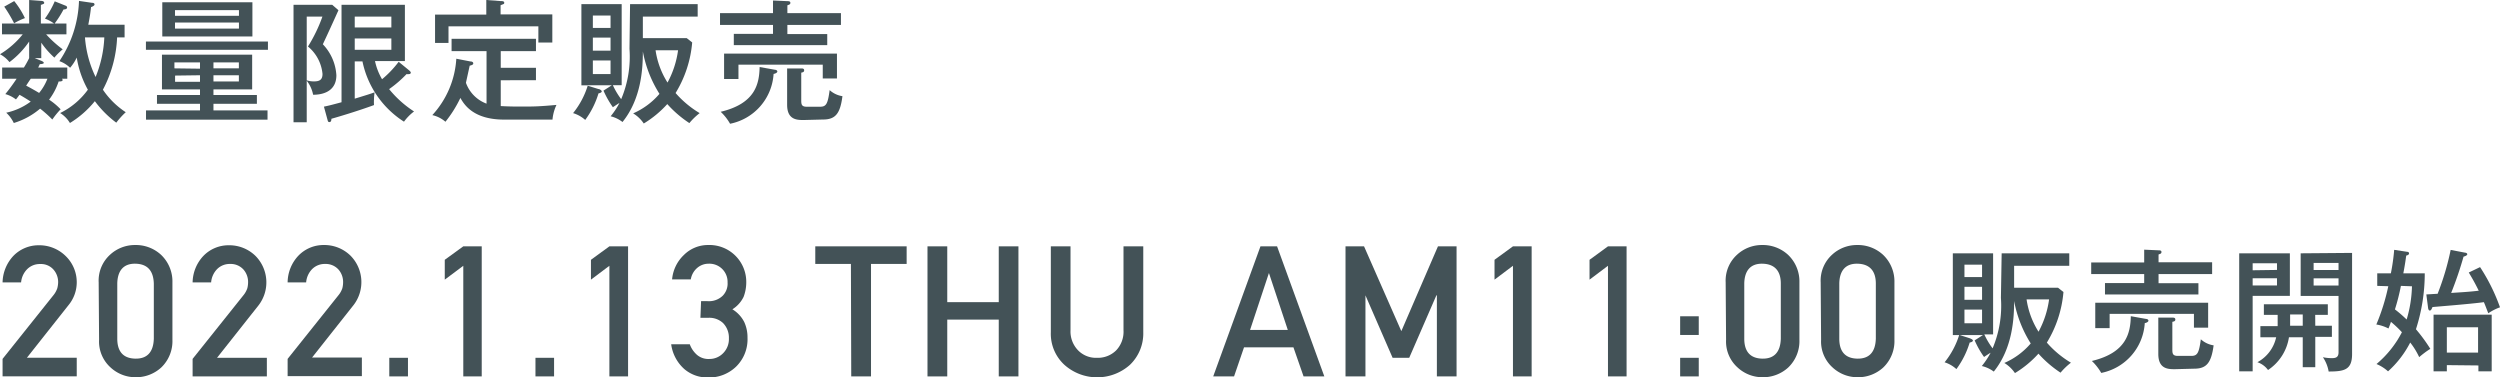
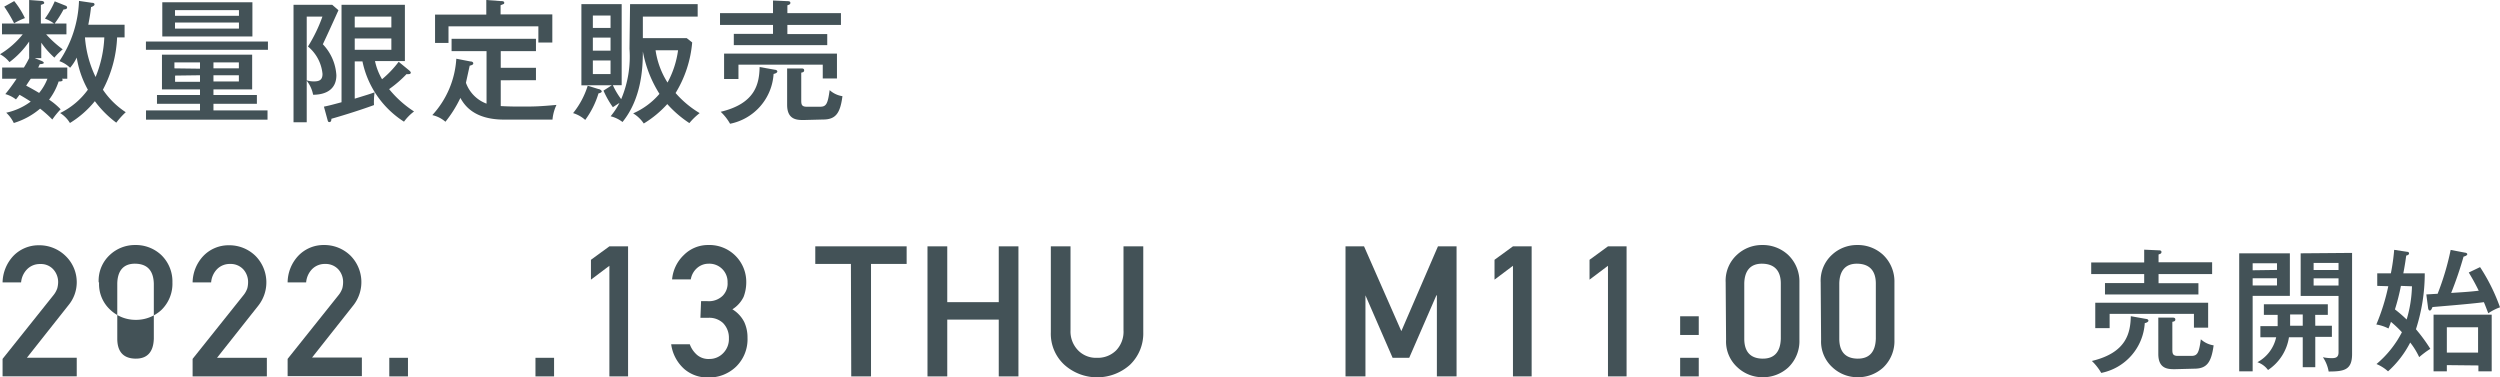
<svg xmlns="http://www.w3.org/2000/svg" viewBox="0 0 301 45.45">
  <defs>
    <style>.cls-1{fill:#435257;}</style>
  </defs>
  <g id="レイヤー_2" data-name="レイヤー 2">
    <g id="レイヤー_1-2" data-name="レイヤー 1">
      <path class="cls-1" d="M5,7.33c.27.13.27.19.27.26s-.32.16-.47.12l-.2.42H8.1V9.48H7.46a.24.24,0,0,1,.08.16c0,.19-.39.17-.48.17A7.56,7.56,0,0,1,5.91,12,8,8,0,0,1,7.3,13.16a9.47,9.47,0,0,0-1,1.23,14.64,14.64,0,0,0-1.47-1.31,8.82,8.82,0,0,1-3.17,1.73,4.11,4.11,0,0,0-.91-1.24A7.61,7.61,0,0,0,3.7,12.23c-.13-.08-.66-.43-1.35-.82-.14.19-.33.45-.43.56a3.66,3.66,0,0,0-1.28-.64A23.07,23.07,0,0,0,2,9.48H.26V8.13H2.88A13,13,0,0,0,3.51,7h0V5A10.42,10.42,0,0,1,1.14,7.48,3.63,3.63,0,0,0,0,6.53a10.37,10.37,0,0,0,2.74-2.4H.24V2.83H3.51V0L5,.11c.13,0,.32.08.32.21s0,.13-.4.27V2.83H6.5a4.43,4.43,0,0,0-1.09-.59A10.59,10.59,0,0,0,6.59.16L7.94.7a.24.24,0,0,1,.14.2c0,.19-.25.24-.43.24A12.35,12.35,0,0,1,6.58,2.83H8v1.3H5.55a13.59,13.59,0,0,0,2,1.81c-.36.29-.76.69-1,1a10.19,10.19,0,0,1-1.58-1.8V7H4.18ZM1.71.13A10,10,0,0,1,3,2.18a8.14,8.14,0,0,0-1.3.62A17.71,17.71,0,0,0,.51.8Zm2,9.35c-.15.2-.28.4-.56.83.86.46,1.26.7,1.56.88a6.2,6.2,0,0,0,1-1.71ZM11.09.34c.26,0,.29.12.29.22s-.26.26-.42.29c-.08.78-.17,1.29-.33,2.13H15V4.5H14.1a14.73,14.73,0,0,1-1.71,6.3,9.8,9.8,0,0,0,2.75,2.71A9.21,9.21,0,0,0,14,14.77a12.46,12.46,0,0,1-2.58-2.59,11.71,11.71,0,0,1-3,2.63,3.57,3.57,0,0,0-1.18-1.2,9,9,0,0,0,3.34-2.81A11.67,11.67,0,0,1,9.24,6.93a5.44,5.44,0,0,1-.8,1.23,3.59,3.59,0,0,0-1.29-.8A13.77,13.77,0,0,0,9.51.11ZM10.23,4.5a13.21,13.21,0,0,0,1.28,4.77A14.1,14.1,0,0,0,12.56,4.5Z" />
      <path class="cls-1" d="M32.26,5V6H17.57V5ZM25.7,11.44h5.23V12.5H25.7v.79h6.51v1.12H17.58V13.29h6.5V12.5H18.9V11.44h5.18v-.68H19.5V6.58H30.36v4.18H25.7ZM30.39.27V4.39H19.54V.27Zm-6.31,8V7.51H21v.72Zm-3,.83v.75h3V9.06ZM28.77,1.9V1.22h-7.7V1.9Zm-7.7.81v.73h7.7V2.71Zm7.69,5.52V7.51H25.7v.72Zm-3.06.83v.75h3.06V9.06Z" />
      <path class="cls-1" d="M40.75,1.23c-.62,1.38-1.24,2.74-1.88,4.1A5.9,5.9,0,0,1,40.5,9.06c0,1.6-1.12,2.34-2.8,2.35a3.92,3.92,0,0,0-.77-1.69v5H35.34V.58H40ZM36.93,2V9.67a2.72,2.72,0,0,0,.9.13c.68,0,1-.23,1-.9a4.86,4.86,0,0,0-1.75-3.3A18.41,18.41,0,0,0,38.82,2ZM49.27,8.48c.08.07.19.18.19.26a.19.19,0,0,1-.21.18.86.86,0,0,1-.3,0,13.88,13.88,0,0,1-2.1,1.81,12.8,12.8,0,0,0,3,2.69,5.88,5.88,0,0,0-1.21,1.23,11.31,11.31,0,0,1-5-7.26h-.93v4.49c1.66-.51,1.85-.57,2.38-.76,0,.19-.06.43-.06.81a5.9,5.9,0,0,0,0,.72c-2,.74-4.55,1.49-5.13,1.65,0,.23-.06.4-.24.4s-.19-.16-.22-.25L39,12.84c.63-.13.93-.21,2.12-.53V.58h7.63V7.35h-3.6A7.25,7.25,0,0,0,46,9.54a12.53,12.53,0,0,0,2-2.1ZM47.12,3.31V2H42.71V3.31ZM42.71,4.63V6h4.41V4.63Z" />
      <path class="cls-1" d="M56.64,7.4c.21,0,.34.09.34.23s-.11.2-.43.28c-.07.33-.42,1.9-.45,2.06a4.18,4.18,0,0,0,2.48,2.51V6.16H54.37V4.67H64.53V6.16H60.29v2h4.24v1.5H60.29v3.11c1,.06,2.05.06,2.43.06,1.46,0,2.12,0,4.28-.2a5.24,5.24,0,0,0-.48,1.77H60.69c-3.62,0-4.77-1.73-5.26-2.61a14.58,14.58,0,0,1-1.8,2.87,3.59,3.59,0,0,0-1.58-.8,11,11,0,0,0,2.89-6.79ZM58.55,0l1.72.13c.17,0,.44,0,.44.19s-.07.15-.44.31v1.1H66.5V5.12H64.82V3.17H54v2H52.38V1.76h6.17Z" />
      <path class="cls-1" d="M72.05,10.72c.13,0,.4.15.4.29s-.32.23-.39.23a10.52,10.52,0,0,1-1.6,3.2A3.83,3.83,0,0,0,69,13.62a9.94,9.94,0,0,0,1.76-3.3ZM75.86.5H84V2h-6.6V4.59h5.28l.66.52a13.93,13.93,0,0,1-2,6.09,12,12,0,0,0,2.9,2.42A7.7,7.7,0,0,0,83,14.82a13.44,13.44,0,0,1-2.66-2.29,12.55,12.55,0,0,1-2.83,2.34,4.05,4.05,0,0,0-1.28-1.22A8.8,8.8,0,0,0,79.4,11.3a14.41,14.41,0,0,1-2-5.11c0,2-.16,5.67-2.45,8.5A3.79,3.79,0,0,0,73.52,14a8.91,8.91,0,0,0,1.06-1.6c-.23.13-.58.37-.79.51a11.25,11.25,0,0,1-1.13-2l1-.64H70V.5h4.85v9.76H73.79a8.92,8.92,0,0,0,1,1.68,13.17,13.17,0,0,0,1-6.07ZM73.51,3.36V1.87H71.38V3.36ZM71.38,4.53V6.1h2.13V4.53Zm0,2.75V8.92h2.13V7.28Zm7.55-1.23a9.93,9.93,0,0,0,1.44,3.89,11.36,11.36,0,0,0,1.27-3.89Z" />
      <path class="cls-1" d="M101.25,1.58V3H94.8v1.1h4.8V5.43H88.35V4.08h4.72V3H86.69V1.58h6.38V.06l1.76.08c.1,0,.33,0,.33.2s-.15.22-.36.3v.94ZM93.31,8.4c.1,0,.28.07.28.21s-.24.26-.45.29a6.53,6.53,0,0,1-5.24,6,6,6,0,0,0-1.13-1.44c4.18-1,4.64-3.36,4.69-5.39Zm7.46-1.95v3H99.06V7.79H88.91V9.51H87.18V6.45Zm-4,8c-.78,0-2,0-2-1.83V8.24l1.7,0c.14,0,.35,0,.35.23s-.21.24-.35.28V12c0,.52,0,.85.65.85h1.63c.74,0,.92-.37,1.14-2a2.93,2.93,0,0,0,1.54.73c-.27,2.09-.83,2.81-2.34,2.81Z" />
      <path class="cls-1" d="M.31,43.21l6.11-7.65a2.69,2.69,0,0,0,.48-.86A3.07,3.07,0,0,0,7,34a2.27,2.27,0,0,0-.55-1.53,2,2,0,0,0-1.61-.68,2.14,2.14,0,0,0-1.54.59A2.58,2.58,0,0,0,2.54,34H.31A4.8,4.8,0,0,1,1.62,30.8a4.22,4.22,0,0,1,3-1.27,4.53,4.53,0,0,1,3.28,1.29A4.39,4.39,0,0,1,9.24,34a4.33,4.33,0,0,1-1,2.75l-5,6.32h6v2.24H.31Z" />
-       <path class="cls-1" d="M11.88,34a4.21,4.21,0,0,1,1.38-3.34,4.4,4.4,0,0,1,3-1.16,4.48,4.48,0,0,1,3.11,1.16A4.42,4.42,0,0,1,20.76,34v6.91a4.4,4.4,0,0,1-1.34,3.33,4.49,4.49,0,0,1-3.11,1.18,4.41,4.41,0,0,1-3-1.18,4.19,4.19,0,0,1-1.38-3.33Zm6.64.14c-.05-1.56-.78-2.36-2.21-2.39s-2.16.83-2.19,2.39v6.64c0,1.59.76,2.38,2.19,2.4s2.16-.81,2.21-2.4Z" />
+       <path class="cls-1" d="M11.88,34a4.21,4.21,0,0,1,1.38-3.34,4.4,4.4,0,0,1,3-1.16,4.48,4.48,0,0,1,3.11,1.16A4.42,4.42,0,0,1,20.76,34a4.4,4.4,0,0,1-1.34,3.33,4.49,4.49,0,0,1-3.11,1.18,4.41,4.41,0,0,1-3-1.18,4.19,4.19,0,0,1-1.38-3.33Zm6.64.14c-.05-1.56-.78-2.36-2.21-2.39s-2.16.83-2.19,2.39v6.64c0,1.59.76,2.38,2.19,2.4s2.16-.81,2.21-2.4Z" />
      <path class="cls-1" d="M23.19,43.21l6.11-7.65a2.69,2.69,0,0,0,.48-.86,3.07,3.07,0,0,0,.09-.71,2.27,2.27,0,0,0-.55-1.53,2.06,2.06,0,0,0-1.61-.68,2.14,2.14,0,0,0-1.54.59A2.58,2.58,0,0,0,25.42,34H23.19A4.75,4.75,0,0,1,24.5,30.8a4.2,4.2,0,0,1,3-1.27,4.51,4.51,0,0,1,3.27,1.29,4.53,4.53,0,0,1,.36,5.94l-5,6.32h6v2.24H23.19Z" />
      <path class="cls-1" d="M34.63,43.21l6.11-7.65a2.69,2.69,0,0,0,.48-.86,3.07,3.07,0,0,0,.09-.71,2.27,2.27,0,0,0-.55-1.53,2.06,2.06,0,0,0-1.61-.68,2.14,2.14,0,0,0-1.54.59A2.58,2.58,0,0,0,36.86,34H34.63a4.75,4.75,0,0,1,1.31-3.23,4.2,4.2,0,0,1,3-1.27,4.51,4.51,0,0,1,3.27,1.29,4.53,4.53,0,0,1,.36,5.94l-5,6.32h6v2.24H34.63Z" />
      <path class="cls-1" d="M46.87,43.08h2.25v2.24H46.87Z" />
-       <path class="cls-1" d="M53.55,33.67V31.28l2.23-1.62H58V45.32H55.78V32Z" />
      <path class="cls-1" d="M64.47,43.08h2.24v2.24H64.47Z" />
      <path class="cls-1" d="M71.15,33.67V31.28l2.22-1.62h2.25V45.32H73.37V32Z" />
      <path class="cls-1" d="M84.41,36.26h.78A2.38,2.38,0,0,0,87,35.62,2.09,2.09,0,0,0,87.6,34a2.19,2.19,0,0,0-2.28-2.25,2.1,2.1,0,0,0-1.32.46,2.32,2.32,0,0,0-.83,1.43H80.92a4.6,4.6,0,0,1,1.41-2.93,4.1,4.1,0,0,1,2.9-1.21A4.44,4.44,0,0,1,89.85,34a4.92,4.92,0,0,1-.32,1.74,3.65,3.65,0,0,1-1.35,1.5,3.81,3.81,0,0,1,1.43,1.54A4.42,4.42,0,0,1,90,40.66a4.6,4.6,0,0,1-1.36,3.47,4.69,4.69,0,0,1-3.4,1.32,4.28,4.28,0,0,1-2.83-1,4.85,4.85,0,0,1-1.6-3h2.24a3.09,3.09,0,0,0,.85,1.26,2.11,2.11,0,0,0,1.48.51,2.28,2.28,0,0,0,1.67-.68,2.4,2.4,0,0,0,.71-1.8,2.52,2.52,0,0,0-.71-1.85,2.43,2.43,0,0,0-1.72-.63h-1Z" />
      <path class="cls-1" d="M102.45,31.78H98.16V29.66h11v2.12h-4.29V45.32h-2.38Z" />
      <path class="cls-1" d="M120.25,38.48h-6.2v6.84h-2.38V29.66h2.38v6.72h6.2V29.66h2.37V45.32h-2.37Z" />
      <path class="cls-1" d="M126.52,29.66h2.37v10.1a3.26,3.26,0,0,0,.93,2.44,3,3,0,0,0,2.26.88,3.12,3.12,0,0,0,2.29-.88,3.25,3.25,0,0,0,.9-2.44V29.66h2.38V40a5.23,5.23,0,0,1-1.6,3.92,5.92,5.92,0,0,1-7.9,0A5.07,5.07,0,0,1,126.52,40Z" />
-       <path class="cls-1" d="M155.73,41.82h-5.95l-1.2,3.5h-2.51l5.69-15.66h2l5.69,15.66h-2.5Zm-.68-2.1-2.27-6.85h0l-2.27,6.85Z" />
      <path class="cls-1" d="M162,29.66h2.23l4.49,10.21,4.41-10.21h2.24V45.32H173V35.56h-.06l-3.27,7.52h-2l-3.27-7.52h0v9.76H162Z" />
      <path class="cls-1" d="M179.94,33.67V31.28l2.22-1.62h2.25V45.32h-2.25V32Z" />
      <path class="cls-1" d="M191.38,33.67V31.28l2.22-1.62h2.24V45.32H193.6V32Z" />
      <path class="cls-1" d="M202.29,38.08h2.24v2.25h-2.24Zm0,5h2.24v2.24h-2.24Z" />
      <path class="cls-1" d="M207.77,34a4.21,4.21,0,0,1,1.38-3.34,4.4,4.4,0,0,1,3-1.16,4.48,4.48,0,0,1,3.11,1.16A4.42,4.42,0,0,1,216.65,34v6.91a4.4,4.4,0,0,1-1.34,3.33,4.49,4.49,0,0,1-3.11,1.18,4.41,4.41,0,0,1-3-1.18,4.19,4.19,0,0,1-1.38-3.33Zm6.64.14c0-1.56-.78-2.36-2.21-2.39s-2.16.83-2.19,2.39v6.64c0,1.59.76,2.38,2.19,2.4s2.16-.81,2.21-2.4Z" />
      <path class="cls-1" d="M219.21,34a4.21,4.21,0,0,1,1.38-3.34,4.4,4.4,0,0,1,3-1.16,4.48,4.48,0,0,1,3.11,1.16A4.42,4.42,0,0,1,228.09,34v6.91a4.4,4.4,0,0,1-1.34,3.33,4.49,4.49,0,0,1-3.11,1.18,4.41,4.41,0,0,1-3-1.18,4.19,4.19,0,0,1-1.38-3.33Zm6.64.14c0-1.56-.78-2.36-2.21-2.39s-2.16.83-2.19,2.39v6.64c0,1.59.76,2.38,2.19,2.4s2.16-.81,2.21-2.4Z" />
-       <path class="cls-1" d="M237.14,40.72c.13.05.4.15.4.29s-.32.23-.39.23a10.52,10.52,0,0,1-1.6,3.2,3.83,3.83,0,0,0-1.42-.82,9.94,9.94,0,0,0,1.76-3.3ZM241,30.5h8.14V32H242.5v2.64h5.28l.66.52a13.93,13.93,0,0,1-2,6.09,12,12,0,0,0,2.9,2.42,7.7,7.7,0,0,0-1.25,1.2,13.44,13.44,0,0,1-2.66-2.29,12.55,12.55,0,0,1-2.83,2.34,4.16,4.16,0,0,0-1.28-1.22,8.77,8.77,0,0,0,3.18-2.35,14.58,14.58,0,0,1-2-5.11c0,2-.16,5.67-2.45,8.5a3.86,3.86,0,0,0-1.44-.67,9.49,9.49,0,0,0,1.06-1.6c-.23.13-.58.37-.79.51a10.67,10.67,0,0,1-1.13-2l1-.64h-3.63V30.5h4.85v9.76h-1.06a8.92,8.92,0,0,0,1,1.68,13.17,13.17,0,0,0,1-6.07Zm-2.36,2.86V31.87h-2.12v1.49Zm-2.12,1.17V36.1h2.12V34.53Zm0,2.75v1.64h2.12V37.28ZM244,36.05a9.93,9.93,0,0,0,1.44,3.89,11.36,11.36,0,0,0,1.27-3.89Z" />
      <path class="cls-1" d="M266.34,31.58V33h-6.45v1.1h4.8v1.35H253.44V34.08h4.72V33h-6.38v-1.4h6.38V30.06l1.76.08c.1,0,.32,0,.32.2s-.14.22-.35.3v.94ZM258.4,38.4c.1,0,.27.07.27.21s-.23.26-.44.29a6.53,6.53,0,0,1-5.24,6,6.5,6.5,0,0,0-1.13-1.44c4.17-1,4.64-3.36,4.69-5.39Zm7.46-1.95v3h-1.71V37.79H254v1.72h-1.73V36.45Zm-4,8c-.79,0-2,0-2-1.83V38.24l1.69,0c.15,0,.36,0,.36.23s-.21.24-.36.28V42c0,.52,0,.85.66.85h1.63c.74,0,.92-.37,1.14-2a2.93,2.93,0,0,0,1.54.73c-.28,2.09-.84,2.81-2.34,2.81Z" />
      <path class="cls-1" d="M275.7,30.5v5.12h-4.48v9.09H269.6V30.5Zm-1.55,2V31.7h-2.93v.84Zm-2.93,1v.87h2.93v-.87Zm7.54,5.72h2v1.34h-2v3.65h-1.51V40.61h-1.66a5.78,5.78,0,0,1-2.52,3.94,2.62,2.62,0,0,0-1.28-.94,4.49,4.49,0,0,0,2.26-3h-1.9V39.27h2.08c0-.24,0-.35,0-1.36h-1.66V36.63h7.7v1.28h-1.52Zm-1.51-1.36h-1.52v1.36h1.52Zm5.94-7.41V42.63c0,1.9-.93,2.1-2.82,2.1a4.44,4.44,0,0,0-.69-1.72,5.18,5.18,0,0,0,1.08.11c.45,0,.8-.09.8-.7V35.63H277V30.5Zm-1.63,2.06v-.85h-3v.85Zm-3,1v.87h3v-.87Z" />
      <path class="cls-1" d="M286.22,34.42V32.91h1.64a24.58,24.58,0,0,0,.4-2.83l1.57.24c.09,0,.22.05.22.19s-.16.23-.34.26c-.06.4-.12.94-.35,2.14h2.58a21.9,21.9,0,0,1-1.06,6.73A20,20,0,0,1,292.61,42a10.9,10.9,0,0,0-1.34,1,8.8,8.8,0,0,0-1.08-1.76,12,12,0,0,1-2.67,3.47,4.85,4.85,0,0,0-1.39-.88A12.37,12.37,0,0,0,289.19,40a13.87,13.87,0,0,0-1.32-1.25,8.18,8.18,0,0,1-.3.8,4.85,4.85,0,0,0-1.46-.48,25,25,0,0,0,1.44-4.61Zm2.85,0a25.18,25.18,0,0,1-.72,2.83,16.77,16.77,0,0,1,1.41,1.22,15.11,15.11,0,0,0,.64-4Zm9.53-2.26A22.52,22.52,0,0,1,301,37a6.07,6.07,0,0,0-1.41.72c-.18-.45-.3-.8-.53-1.34-1.58.22-5.7.54-6.19.59-.1.25-.18.42-.32.42s-.2-.2-.21-.33l-.21-1.61,1.36-.08a31.6,31.6,0,0,0,1.57-5.28l1.73.33c.06,0,.27.05.27.19s-.26.24-.45.29a43.21,43.21,0,0,1-1.49,4.37c1.19-.08,2.18-.13,3.32-.27-.55-1.12-.93-1.73-1.2-2.19Zm-4,11.8v.75H293V37.89H300v6.82h-1.6V44Zm3.76-1.51V39.4h-3.76v3.05Z" />
    </g>
  </g>
</svg>